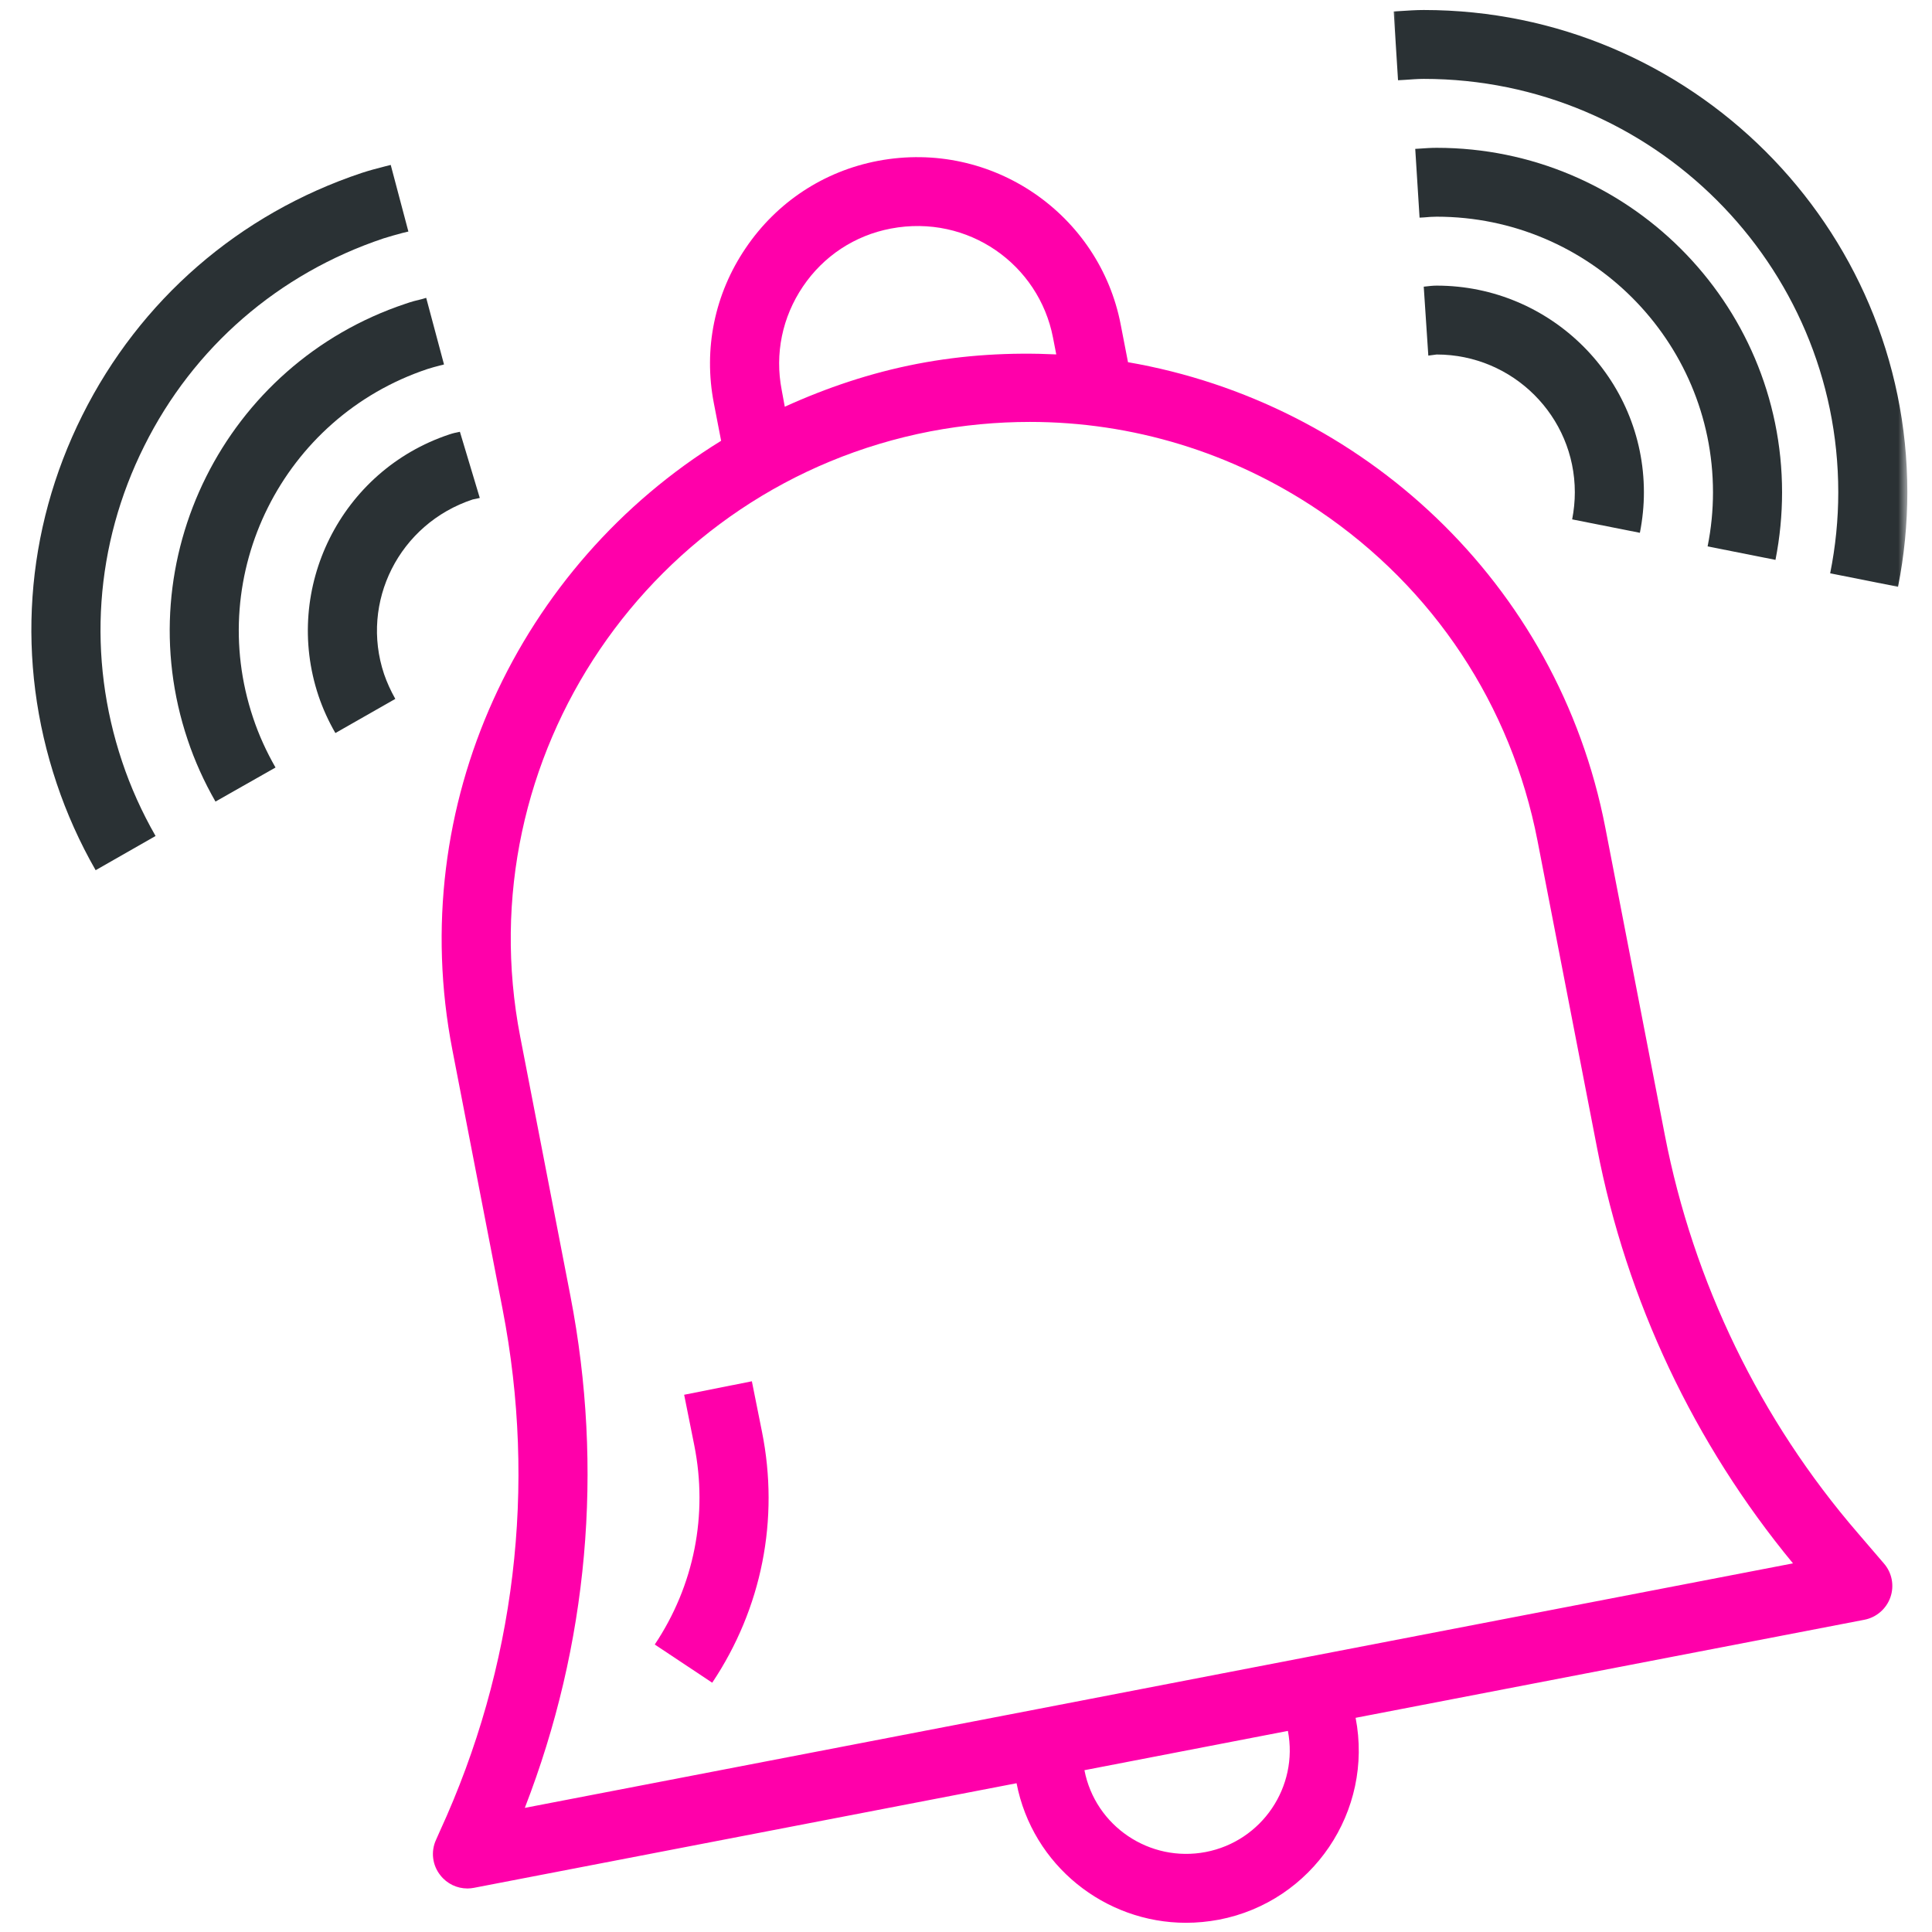
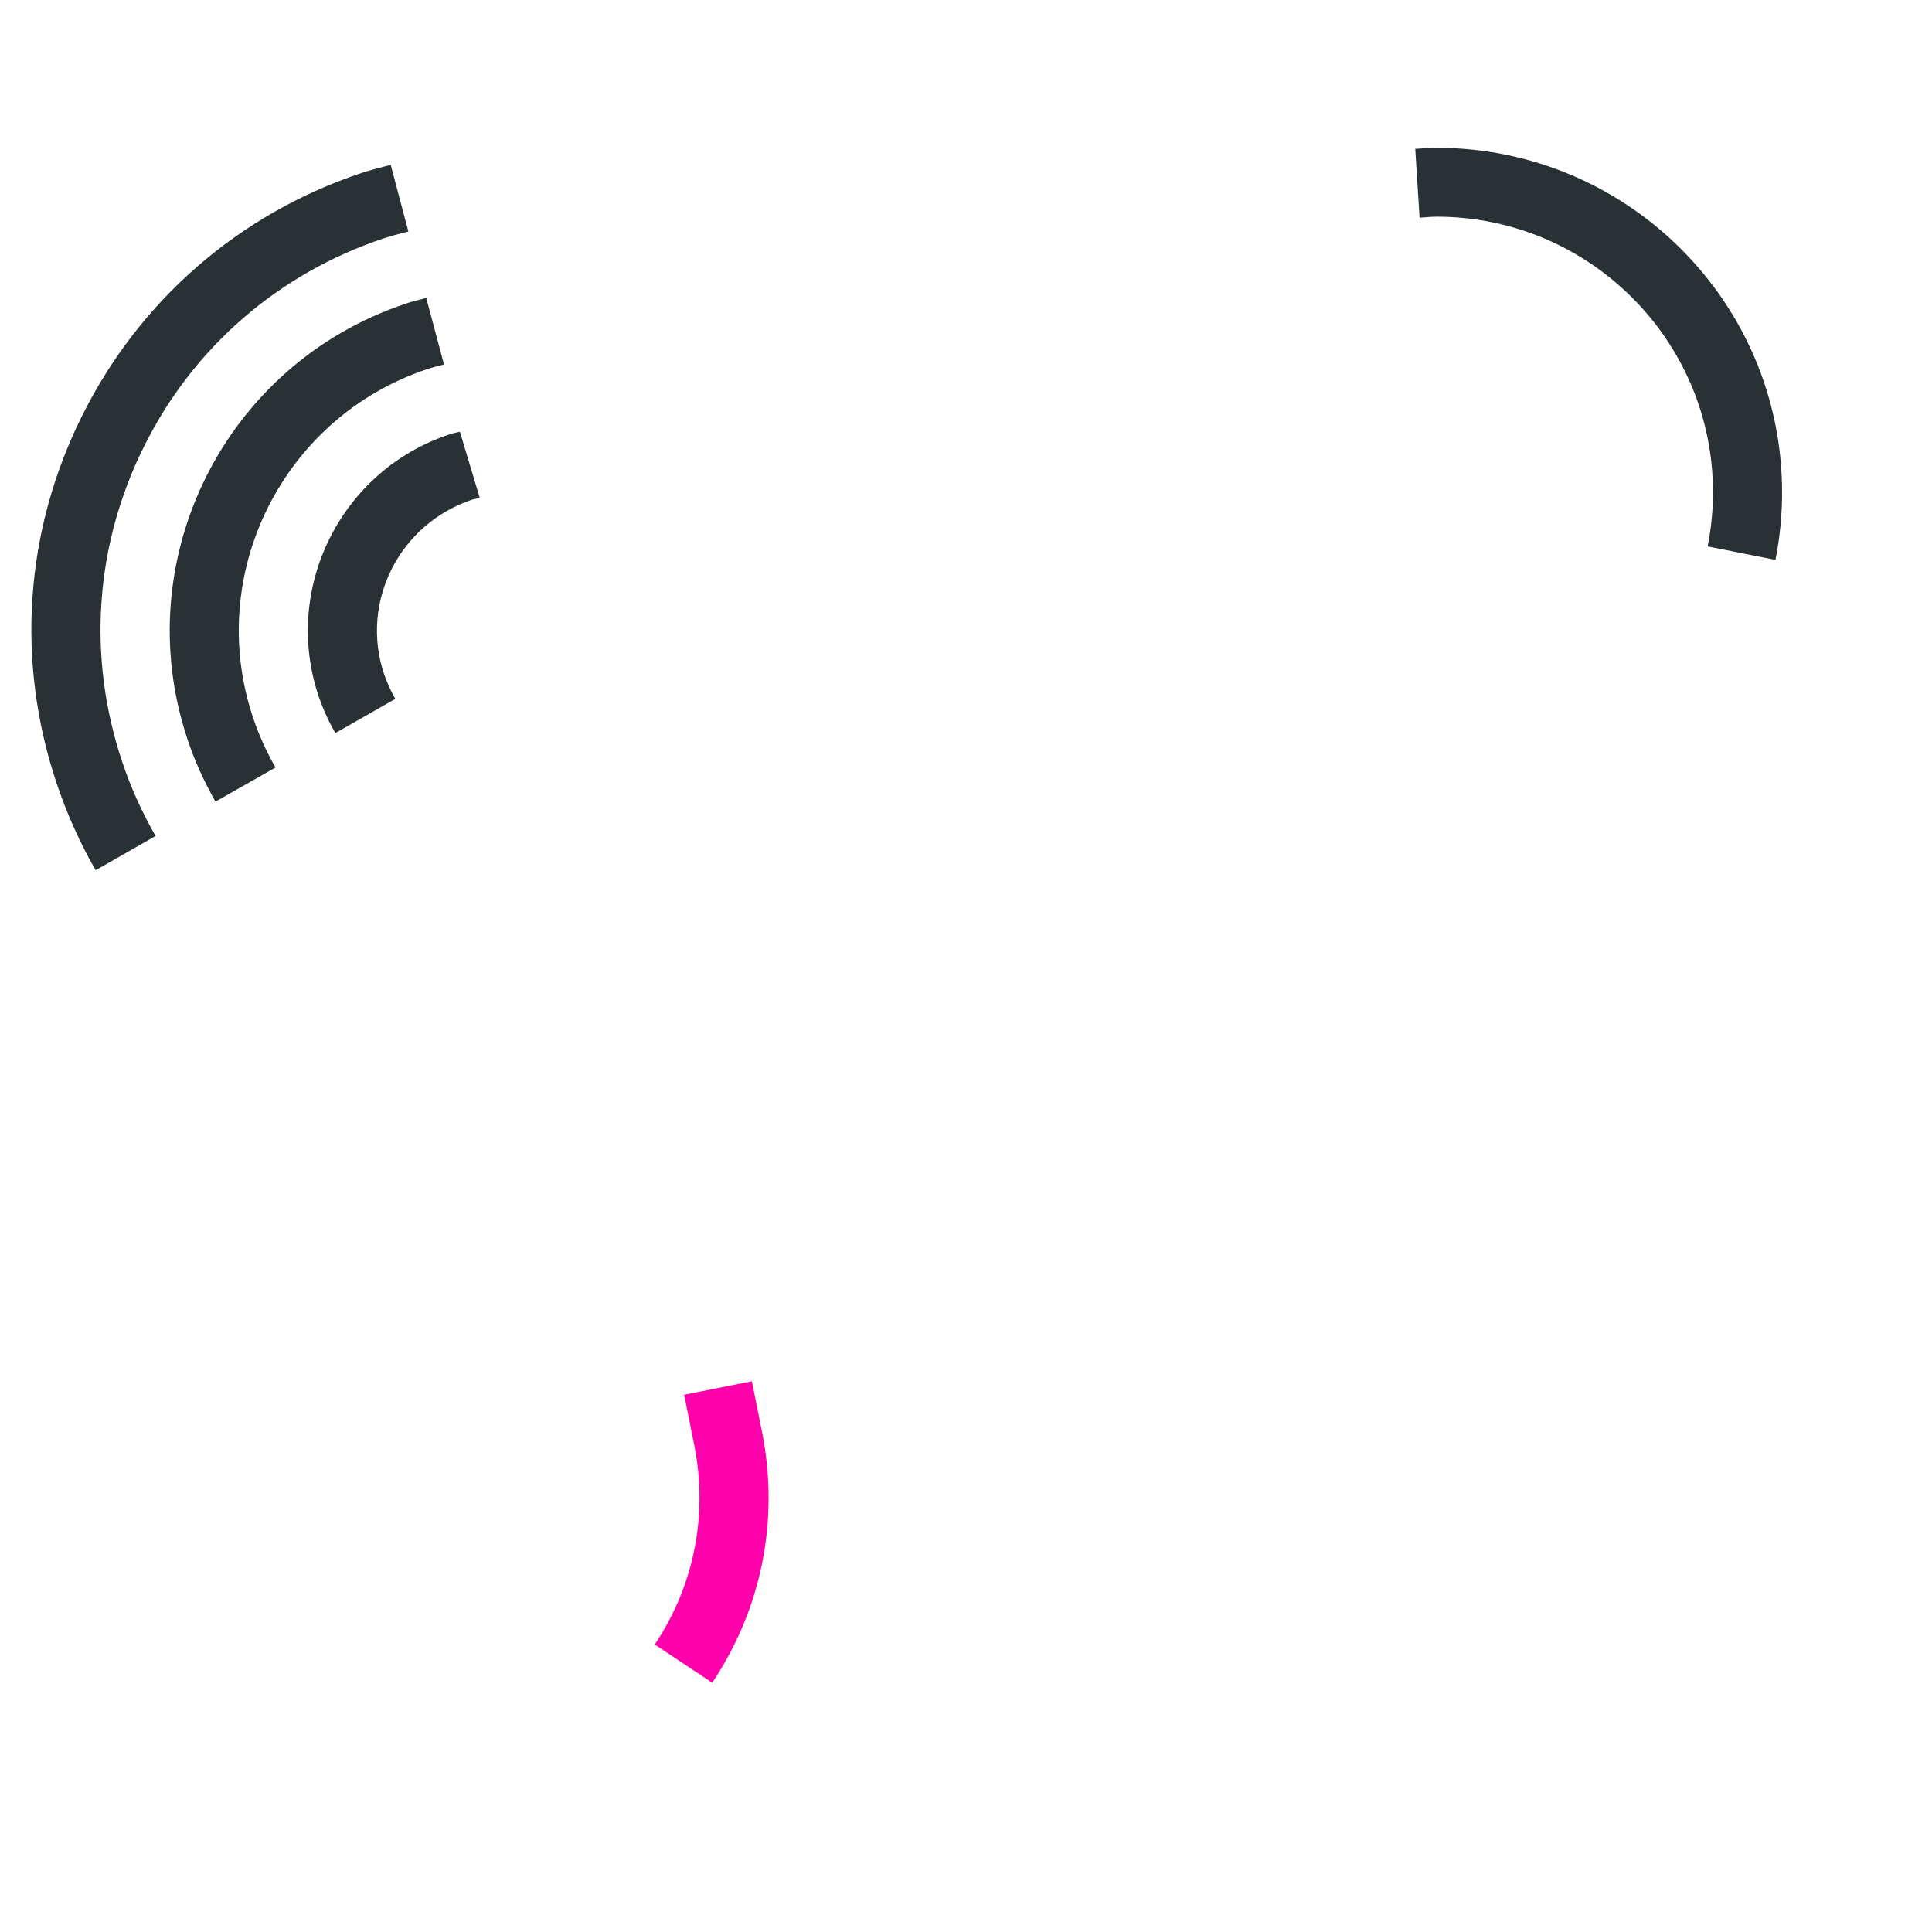
<svg xmlns="http://www.w3.org/2000/svg" width="200" height="200" viewBox="0 0 200 200" fill="none">
-   <path d="M135.474 171.505L107.385 176.927L54.328 187.151C60.88 170.266 62.516 152.073 59.052 134.172L53.854 107.328C48.24 78.38 67.292 50.255 96.328 44.651C99.745 44 103.198 43.677 106.62 43.677C117.203 43.677 127.568 46.812 136.537 52.859C148.406 60.87 156.438 73 159.162 87.031L165.333 118.865C168.375 134.646 175.385 149.453 185.609 161.839L135.474 171.505ZM80.922 40.375C80.193 36.63 80.979 32.828 83.115 29.667C85.25 26.5 88.49 24.37 92.219 23.662C100.224 22.141 107.542 27.38 109.005 34.943L109.344 36.688C104.62 36.464 99.802 36.729 94.969 37.661C90.125 38.594 85.557 40.141 81.24 42.104L80.922 40.375ZM124.818 191.719C119.021 192.833 113.38 189.047 112.26 183.25L133.323 179.182C134.438 184.979 130.625 190.604 124.818 191.719ZM192.344 158.729C182.203 146.99 175.292 132.724 172.344 117.51L166.182 85.677C161.255 60.255 140.964 41.672 116.771 37.495L116.016 33.604C113.839 22.255 102.776 14.412 90.891 16.651C85.266 17.724 80.406 20.932 77.193 25.682C73.979 30.417 72.807 36.115 73.896 41.729L74.651 45.63C53.786 58.484 41.901 83.271 46.828 108.677L52.026 135.521C55.589 153.885 53.339 172.578 45.531 189.573L45.141 190.453C44.583 191.661 44.75 193.083 45.589 194.13C46.271 195.005 47.302 195.495 48.396 195.495C48.62 195.495 48.839 195.469 49.063 195.427L105.234 184.599C106.885 193.115 114.385 199.047 122.776 199.047C123.896 199.047 125.042 198.938 126.188 198.724C135.865 196.859 142.203 187.484 140.333 177.828L193 167.677C194.24 167.438 195.276 166.547 195.693 165.349C196.115 164.151 195.859 162.813 195.026 161.854L192.344 158.729Z" fill="#FF00AA" />
  <path d="M183.797 57.958C184.255 55.63 184.479 53.292 184.479 50.964C184.479 31.292 168.448 15.302 148.724 15.302C148.125 15.302 147.526 15.344 146.937 15.386L146.505 15.412L146.953 22.531L147.427 22.505C147.859 22.464 148.292 22.432 148.724 22.432C164.51 22.432 177.328 35.234 177.328 50.964C177.328 52.818 177.146 54.698 176.771 56.562L183.797 57.958Z" fill="#2A3134" />
-   <path d="M169.76 55.156C170.037 53.75 170.177 52.344 170.177 50.964C170.177 39.167 160.557 29.568 148.724 29.568C148.349 29.568 147.974 29.609 147.385 29.677L147.859 36.812C148.099 36.781 148.333 36.755 148.724 36.698C156.615 36.698 163.026 43.094 163.026 50.964C163.026 51.886 162.932 52.818 162.75 53.766L169.76 55.156Z" fill="#2A3134" />
  <path d="M44.245 38.203C44.677 38.062 45.099 37.953 45.516 37.844L45.964 37.729L44.12 30.833L43.729 30.948C43.141 31.083 42.557 31.24 41.969 31.448C23.281 37.688 13.156 57.927 19.427 76.583C20.156 78.771 21.13 80.927 22.307 82.979L28.521 79.453C27.573 77.797 26.786 76.068 26.203 74.312C21.188 59.391 29.286 43.203 44.245 38.203Z" fill="#2A3134" />
  <path d="M14.932 46.172C20.031 35.932 28.844 28.312 39.708 24.677C40.349 24.469 40.989 24.302 41.646 24.12L42.276 23.969L40.448 17.073L39.849 17.224C39.036 17.432 38.239 17.641 37.432 17.906C24.75 22.141 14.484 31.057 8.521 42.995C2.557 54.922 1.62 68.463 5.87 81.109C6.901 84.188 8.255 87.213 9.901 90.083L16.104 86.542C14.693 84.078 13.521 81.484 12.641 78.838C9.01 68 9.818 56.396 14.932 46.172Z" fill="#2A3134" />
  <path d="M48.937 51.703C49.177 51.661 49.427 51.604 49.667 51.547L47.609 44.698C47.25 44.766 46.87 44.849 46.51 44.974C35.292 48.708 29.234 60.87 32.974 72.042C33.422 73.365 34.01 74.661 34.719 75.885L40.922 72.349C40.448 71.51 40.057 70.646 39.76 69.786C37.26 62.333 41.312 54.224 48.937 51.703Z" fill="#2A3134" />
  <path d="M77.833 142.99L70.823 144.385L71.87 149.609C73.307 156.807 71.859 164.135 67.781 170.24L73.729 174.193C78.87 166.505 80.698 157.271 78.88 148.214L77.833 142.99Z" fill="#FF00AA" />
  <mask id="mask0_32_768" style="mask-type:luminance" maskUnits="userSpaceOnUse" x="144" y="0" width="54" height="62">
    <path d="M144 0H197.417V61.333H144V0Z" fill="white" />
  </mask>
  <g mask="url(#mask0_32_768)">
-     <path d="M147.391 1.036C146.568 1.036 145.76 1.094 144.948 1.146L144.276 1.188L144.724 8.307L145.453 8.266C146.094 8.224 146.734 8.167 147.391 8.167C171.052 8.167 190.297 27.365 190.297 50.964C190.297 53.75 190.016 56.578 189.458 59.349L196.484 60.745C197.125 57.511 197.448 54.208 197.448 50.964C197.448 23.438 175.005 1.036 147.391 1.036Z" fill="#2A3134" />
-   </g>
+     </g>
</svg>